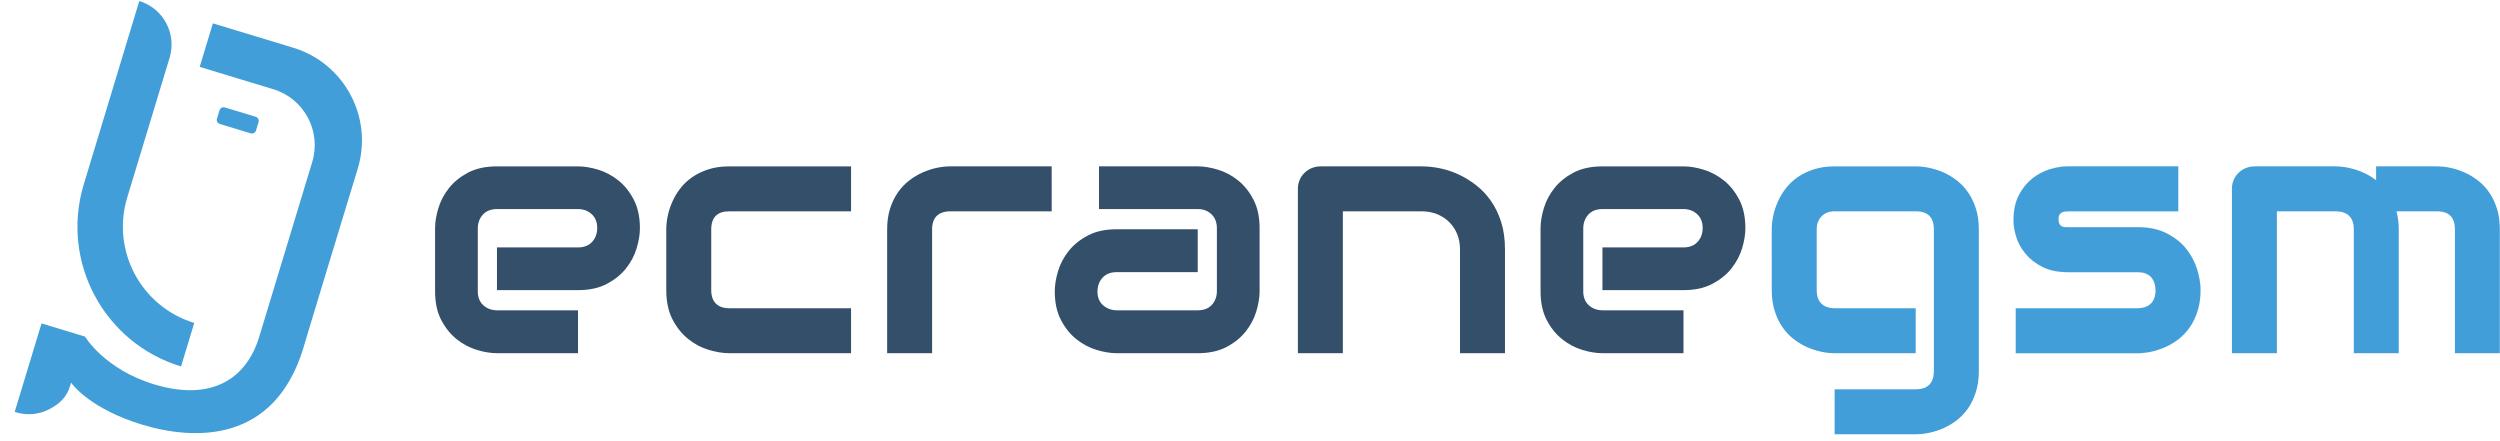
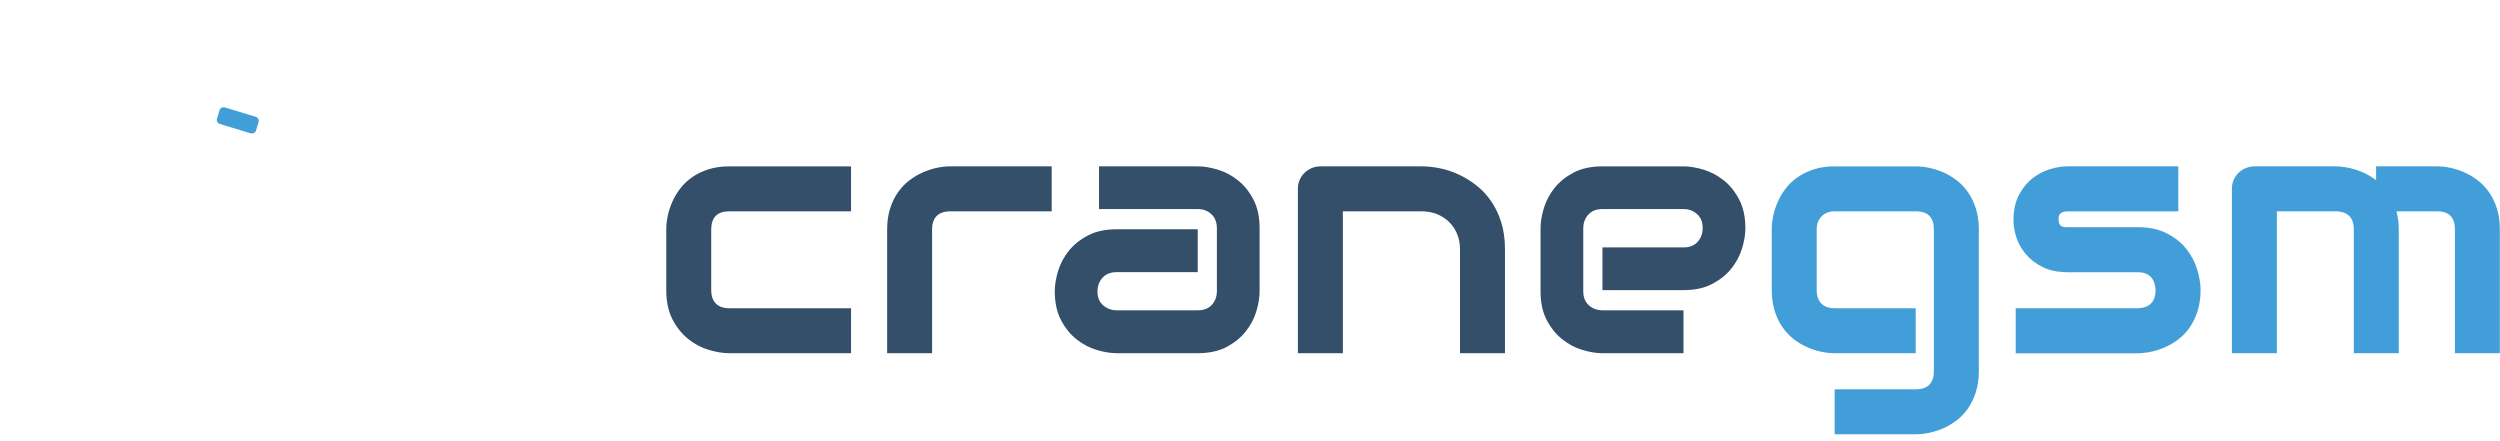
<svg xmlns="http://www.w3.org/2000/svg" version="1.1" id="Layer_1" x="0px" y="0px" viewBox="0 0 6434.65 1133.86" style="enable-background:new 0 0 6434.65 1133.86;" xml:space="preserve">
  <style type="text/css">
	.st0{fill:none;}
	.st1{fill-rule:evenodd;clip-rule:evenodd;fill:#419ED8;}
	.st2{fill:#419ED8;}
	.st3{fill:#419ED8;stroke:#419ED8;stroke-width:0.216;stroke-miterlimit:10;}
	.st4{fill:#334F6A;}
</style>
  <g id="Layer_x0020_1">
    <polygon class="st0" points="4524.7,1127.1 4524.7,-6.76 -0.35,-6.76 -0.35,1127.1  " />
-     <path class="st1" d="M327.46,508.4c-41.47,136.78,35.76,281.27,172.52,322.77l0,0l-33.98,112.05l0,0   C267.56,883,155.44,673.36,215.53,474.87c59.53-196.55,92.3-304.89,142.97-472.25l0,0c61.87,18.77,96.81,84.13,78.05,146   C407.47,244.51,364.55,386.07,327.46,508.4z" />
-     <path class="st1" d="M667.31,866.57l136.31-449.53c24.08-79.4-20.76-163.31-100.13-187.39c-90.2-27.37-189.52-57.51-189.52-57.51   L547.93,60.1l206.77,62.74c131.72,39.97,206.1,179.18,166.15,310.92c0,0-140.41,461.17-140.04,461.84   c-74.23,244.81-278.63,238.73-415.37,197.24c-129.47-39.28-177.91-100.82-182.44-108.06l-2.62,8.64   c-8.72,28.75-26.18,45.19-52.66,59.36c-26.48,14.16-57.51,17.21-86.25,8.49c-2.34-0.71-3.64-1.11-3.64-1.11L106.9,832.4   l112.01,33.99c0,0,49.64,83.98,177.93,122.91C540.84,1032.99,633.31,978.67,667.31,866.57L667.31,866.57z" />
    <path class="st1" d="M665.47,314.42c1.79-5.89-1.55-12.04-7.43-13.83l-79.23-24.04c-5.88-1.78-12.07,1.48-13.86,7.37l-6.48,21.36   c-1.79,5.89,1.55,12.04,7.43,13.83l79.23,24.04c5.88,1.78,12.07-1.48,13.86-7.37L665.47,314.42L665.47,314.42z" />
    <path class="st2" d="M6174.07,909.09h-115.71V590.06c0-15.03-3.95-26.57-12-34.47c-8.05-7.74-19.89-11.69-35.68-11.69h-150.33   v365.19h-115.71v-423.5c0-8.05,1.52-15.49,4.56-22.47c2.89-6.98,7.14-13.06,12.45-18.22c5.31-5.16,11.54-9.26,18.68-12.3   c7.14-2.89,14.58-4.4,22.63-4.4h208.64c15.94,0,33.25,2.89,51.63,8.5c18.37,5.62,35.99,14.58,52.54,27.03v-35.53h156.56   c10.93,0,22.47,1.21,34.77,3.8c12.15,2.58,24.14,6.53,36.14,11.84c12,5.31,23.54,12.15,34.47,20.65   c11.08,8.35,20.65,18.68,29,30.67c8.35,12,15.03,25.97,20.04,41.61s7.44,33.41,7.44,53.3v319.03h-115.56V590.06   c0-15.03-3.8-26.57-11.39-34.47c-7.59-7.74-19.29-11.69-34.93-11.69h-104.17c3.95,14.12,5.92,29.61,5.92,46.16L6174.07,909.09   L6174.07,909.09z" />
    <path class="st3" d="M5663.86,746.76c0,19.89-2.58,37.66-7.59,53.6c-5.01,15.79-11.69,29.76-20.04,41.76   c-8.35,12-17.92,22.32-28.85,30.67c-11.08,8.5-22.47,15.34-34.47,20.65c-12,5.31-24.14,9.26-36.44,11.84   c-12.3,2.58-23.99,3.8-34.92,3.8h-313.26V793.38h312.35c15.64,0,27.48-3.95,35.53-12s12-19.59,12-34.62   c-1.37-30.83-17.01-46.31-46.62-46.31h-179.33c-25.51,0-47.22-4.4-64.99-13.36c-17.77-8.96-32.19-20.04-43.28-33.41   c-11.08-13.21-19.13-27.64-24.14-43.13c-4.86-15.34-7.29-29.76-7.29-43.12c0-25.81,4.56-47.53,13.82-65.14   c9.26-17.77,20.8-32.04,34.62-42.97c13.97-10.93,29.15-18.83,45.4-23.84c16.25-4.86,31.58-7.29,45.86-7.29h284.26V543.9h-283.35   c-5.92,0-10.63,0.61-13.97,1.97c-3.49,1.37-5.92,3.04-7.59,5.31c-1.67,2.28-2.58,4.56-2.88,7.14c-0.3,2.58-0.46,5.01-0.46,7.29   c0.3,4.71,1.21,8.5,2.58,11.24c1.52,2.58,3.34,4.56,5.62,5.77c2.28,1.06,4.71,1.82,7.59,1.97c2.89,0.15,5.62,0.15,8.2,0.15h179.33   c29.61,0,54.82,5.31,75.62,16.1c20.8,10.63,37.51,23.99,50.26,40.24c12.75,16.25,22.02,33.71,27.79,52.69   C5660.98,712.75,5663.86,730.52,5663.86,746.76L5663.86,746.76z" />
    <path class="st2" d="M5093.22,955.4c0,19.89-2.58,37.66-7.59,53.6c-5.01,15.79-11.69,29.76-20.04,41.76   c-8.35,12-17.92,22.32-28.85,30.67c-11.09,8.5-22.47,15.34-34.47,20.65c-12,5.31-24.3,9.26-36.6,11.84s-23.84,3.8-34.93,3.8H4722.1   v-115.71h208.64c15.79,0,27.48-3.95,35.23-12c7.74-8.05,11.54-19.59,11.54-34.62V590.06c0-15.03-3.8-26.57-11.54-34.47   c-7.74-7.74-19.44-11.69-35.23-11.69H4722.1c-14.12,0-25.36,4.4-33.71,13.06c-8.35,8.81-12.45,19.89-12.45,33.1v156.71   c0,15.03,3.95,26.57,12,34.62c8.05,8.05,19.74,12,35.08,12h207.73v115.71H4722.1c-10.93,0-22.47-1.21-34.62-3.8   c-12.15-2.58-24.3-6.53-36.29-11.84c-12-5.31-23.54-12.15-34.47-20.65c-10.93-8.35-20.5-18.68-28.85-30.67   c-8.35-12-15.03-25.97-20.04-41.76c-5.01-15.94-7.59-33.71-7.59-53.6V590.06c0-10.93,1.21-22.47,3.8-34.62   c2.58-12.15,6.53-24.3,11.84-36.29c5.31-12,12.15-23.54,20.65-34.47c8.35-10.93,18.68-20.5,30.67-28.85   c12-8.35,25.97-15.03,41.61-20.04c15.64-5.01,33.41-7.59,53.3-7.59h208.64c11.08,0,22.63,1.21,34.92,3.8   c12.3,2.58,24.6,6.53,36.6,11.84c12,5.31,23.38,12.15,34.47,20.65c10.93,8.35,20.5,18.68,28.85,30.67   c8.35,12,15.03,25.97,20.04,41.61c5.01,15.64,7.59,33.41,7.59,53.3L5093.22,955.4L5093.22,955.4z" />
    <path class="st4" d="M4492.36,587.48c0,15.94-2.89,33.25-8.5,51.78c-5.62,18.53-14.73,35.68-27.33,51.63   c-12.6,15.94-29.15,29.15-49.35,39.78c-20.35,10.78-45.1,16.1-74.1,16.1h-208.64V636.83h208.64c15.64,0,27.79-4.86,36.44-14.43   c8.66-9.57,12.91-21.56,12.91-35.84c0-15.03-4.86-26.88-14.43-35.53s-21.26-12.91-34.92-12.91h-208.64   c-15.64,0-27.79,4.86-36.44,14.43c-8.66,9.57-12.91,21.56-12.91,35.84V749.8c0,15.49,4.86,27.48,14.43,35.99   c9.57,8.66,21.56,12.91,35.84,12.91h207.73v110.39h-208.64c-15.94,0-33.25-2.89-51.93-8.5c-18.53-5.62-35.68-14.73-51.48-27.33   c-15.94-12.6-29.15-29-39.94-49.35c-10.63-20.35-15.94-45.1-15.94-74.1V587.48c0-15.94,2.89-33.25,8.5-51.78   c5.62-18.68,14.73-35.84,27.33-51.63c12.6-15.94,29-29.15,49.35-39.94c20.35-10.63,45.1-15.94,74.1-15.94h208.64   c15.94,0,33.25,2.89,51.78,8.5c18.53,5.62,35.68,14.73,51.63,27.33c15.94,12.6,29.15,29,39.78,49.35   C4487.04,533.72,4492.36,558.47,4492.36,587.48L4492.36,587.48z" />
    <path class="st4" d="M3873.58,909.09h-115.71V642.14c0-15.03-2.58-28.7-7.74-40.7c-5.16-12-12.15-22.32-21.11-30.83   c-8.96-8.66-19.44-15.18-31.43-19.89c-12-4.56-24.9-6.83-38.87-6.83H3456.3v365.19h-115.71v-423.5c0-8.05,1.52-15.49,4.56-22.47   c2.89-6.98,7.14-13.06,12.45-18.22c5.31-5.16,11.54-9.26,18.68-12.3c7.14-2.89,14.58-4.4,22.63-4.4h260.72   c14.58,0,29.91,1.67,46.01,4.86c16.25,3.19,32.19,8.5,48.14,15.79c15.79,7.29,30.83,16.55,45.25,27.64   c14.43,11.09,27.18,24.6,38.27,40.39c11.09,15.94,20.04,34.17,26.57,54.97c6.53,20.8,9.72,44.19,9.72,70.31L3873.58,909.09   L3873.58,909.09z" />
    <path class="st4" d="M3242.04,749.8c0,15.94-2.89,33.25-8.5,51.78c-5.62,18.68-14.73,35.84-27.33,51.63   c-12.6,15.94-29,29.15-49.35,39.94c-20.35,10.63-45.1,15.94-74.1,15.94h-208.64c-15.94,0-33.25-2.89-51.78-8.5   c-18.53-5.62-35.68-14.73-51.63-27.33c-15.94-12.6-29.15-29-39.78-49.35c-10.78-20.35-16.1-45.1-16.1-74.1   c0-15.94,2.89-33.41,8.5-52.08c5.62-18.68,14.73-35.84,27.33-51.78c12.6-15.94,29.16-29.15,49.35-39.78   c20.35-10.78,45.1-16.1,74.1-16.1h208.64v110.39h-208.64c-15.64,0-27.79,4.86-36.44,14.43c-8.66,9.57-12.91,21.56-12.91,35.84   c0,15.03,5.01,26.88,14.88,35.38c9.87,8.35,21.71,12.6,35.38,12.6h207.73c15.64,0,27.79-4.71,36.44-14.12   c8.66-9.57,12.91-21.41,12.91-35.68V587.48c0-15.18-4.71-27.18-13.97-35.99c-9.26-8.96-21.11-13.36-35.38-13.36h-254.04V428.19   h254.04c15.94,0,33.25,2.89,51.78,8.5c18.68,5.62,35.84,14.73,51.63,27.33c15.94,12.6,29.15,29,39.78,49.35   c10.78,20.35,16.1,45.1,16.1,74.1L3242.04,749.8L3242.04,749.8z" />
    <path class="st4" d="M2706.93,543.9h-260.27c-15.64,0-27.48,3.95-35.53,11.69c-8.05,7.9-12,19.44-12,34.47v319.03h-115.71V590.06   c0-19.89,2.58-37.66,7.59-53.3c5.01-15.64,11.69-29.61,20.2-41.61c8.35-12,18.07-22.32,29.16-30.67   c10.93-8.5,22.47-15.34,34.47-20.65c12-5.31,24.14-9.26,36.44-11.84c12.3-2.58,23.84-3.8,34.47-3.8h261.18L2706.93,543.9   L2706.93,543.9z" />
    <path class="st4" d="M2190.5,909.09h-313.72c-15.94,0-33.41-2.89-52.39-8.5c-18.98-5.62-36.6-14.88-52.69-27.79   c-16.25-12.91-29.76-29.61-40.54-50.26c-10.78-20.5-16.25-45.86-16.25-75.77V590.06c0-10.93,1.21-22.47,3.8-34.62   c2.58-12.15,6.53-24.3,11.84-36.29c5.31-12,12.15-23.54,20.65-34.47c8.35-10.93,18.68-20.5,30.67-28.85   c12-8.35,25.97-15.03,41.61-20.04c15.64-5.01,33.41-7.59,53.3-7.59h313.72V543.9h-313.72c-15.03,0-26.57,3.8-34.47,11.54   c-7.74,7.74-11.69,19.59-11.69,35.53v155.8c0,15.03,3.95,26.57,12,34.62c8.05,8.05,19.74,12,35.08,12h312.81L2190.5,909.09   L2190.5,909.09z" />
-     <path class="st4" d="M1647.04,587.48c0,15.94-2.89,33.25-8.5,51.78c-5.62,18.53-14.73,35.68-27.33,51.63   c-12.6,15.94-29.15,29.15-49.35,39.78c-20.35,10.78-45.1,16.1-74.1,16.1h-208.64V636.83h208.64c15.64,0,27.79-4.86,36.44-14.43   c8.66-9.57,12.91-21.56,12.91-35.84c0-15.03-4.86-26.88-14.43-35.53c-9.57-8.66-21.26-12.91-34.93-12.91h-208.64   c-15.64,0-27.79,4.86-36.44,14.43c-8.66,9.57-12.91,21.56-12.91,35.84V749.8c0,15.49,4.86,27.48,14.43,35.99   c9.57,8.66,21.56,12.91,35.84,12.91h207.73v110.39h-208.64c-15.94,0-33.25-2.89-51.93-8.5c-18.53-5.62-35.68-14.73-51.48-27.33   c-15.94-12.6-29.15-29-39.94-49.35c-10.63-20.35-15.94-45.1-15.94-74.1V587.48c0-15.94,2.89-33.25,8.5-51.78   c5.62-18.68,14.73-35.84,27.33-51.63c12.6-15.94,29-29.15,49.35-39.94c20.35-10.63,45.1-15.94,74.1-15.94h208.64   c15.94,0,33.25,2.89,51.78,8.5c18.53,5.62,35.68,14.73,51.63,27.33c15.94,12.6,29.15,29,39.78,49.35   C1641.72,533.72,1647.04,558.47,1647.04,587.48L1647.04,587.48z" />
  </g>
</svg>